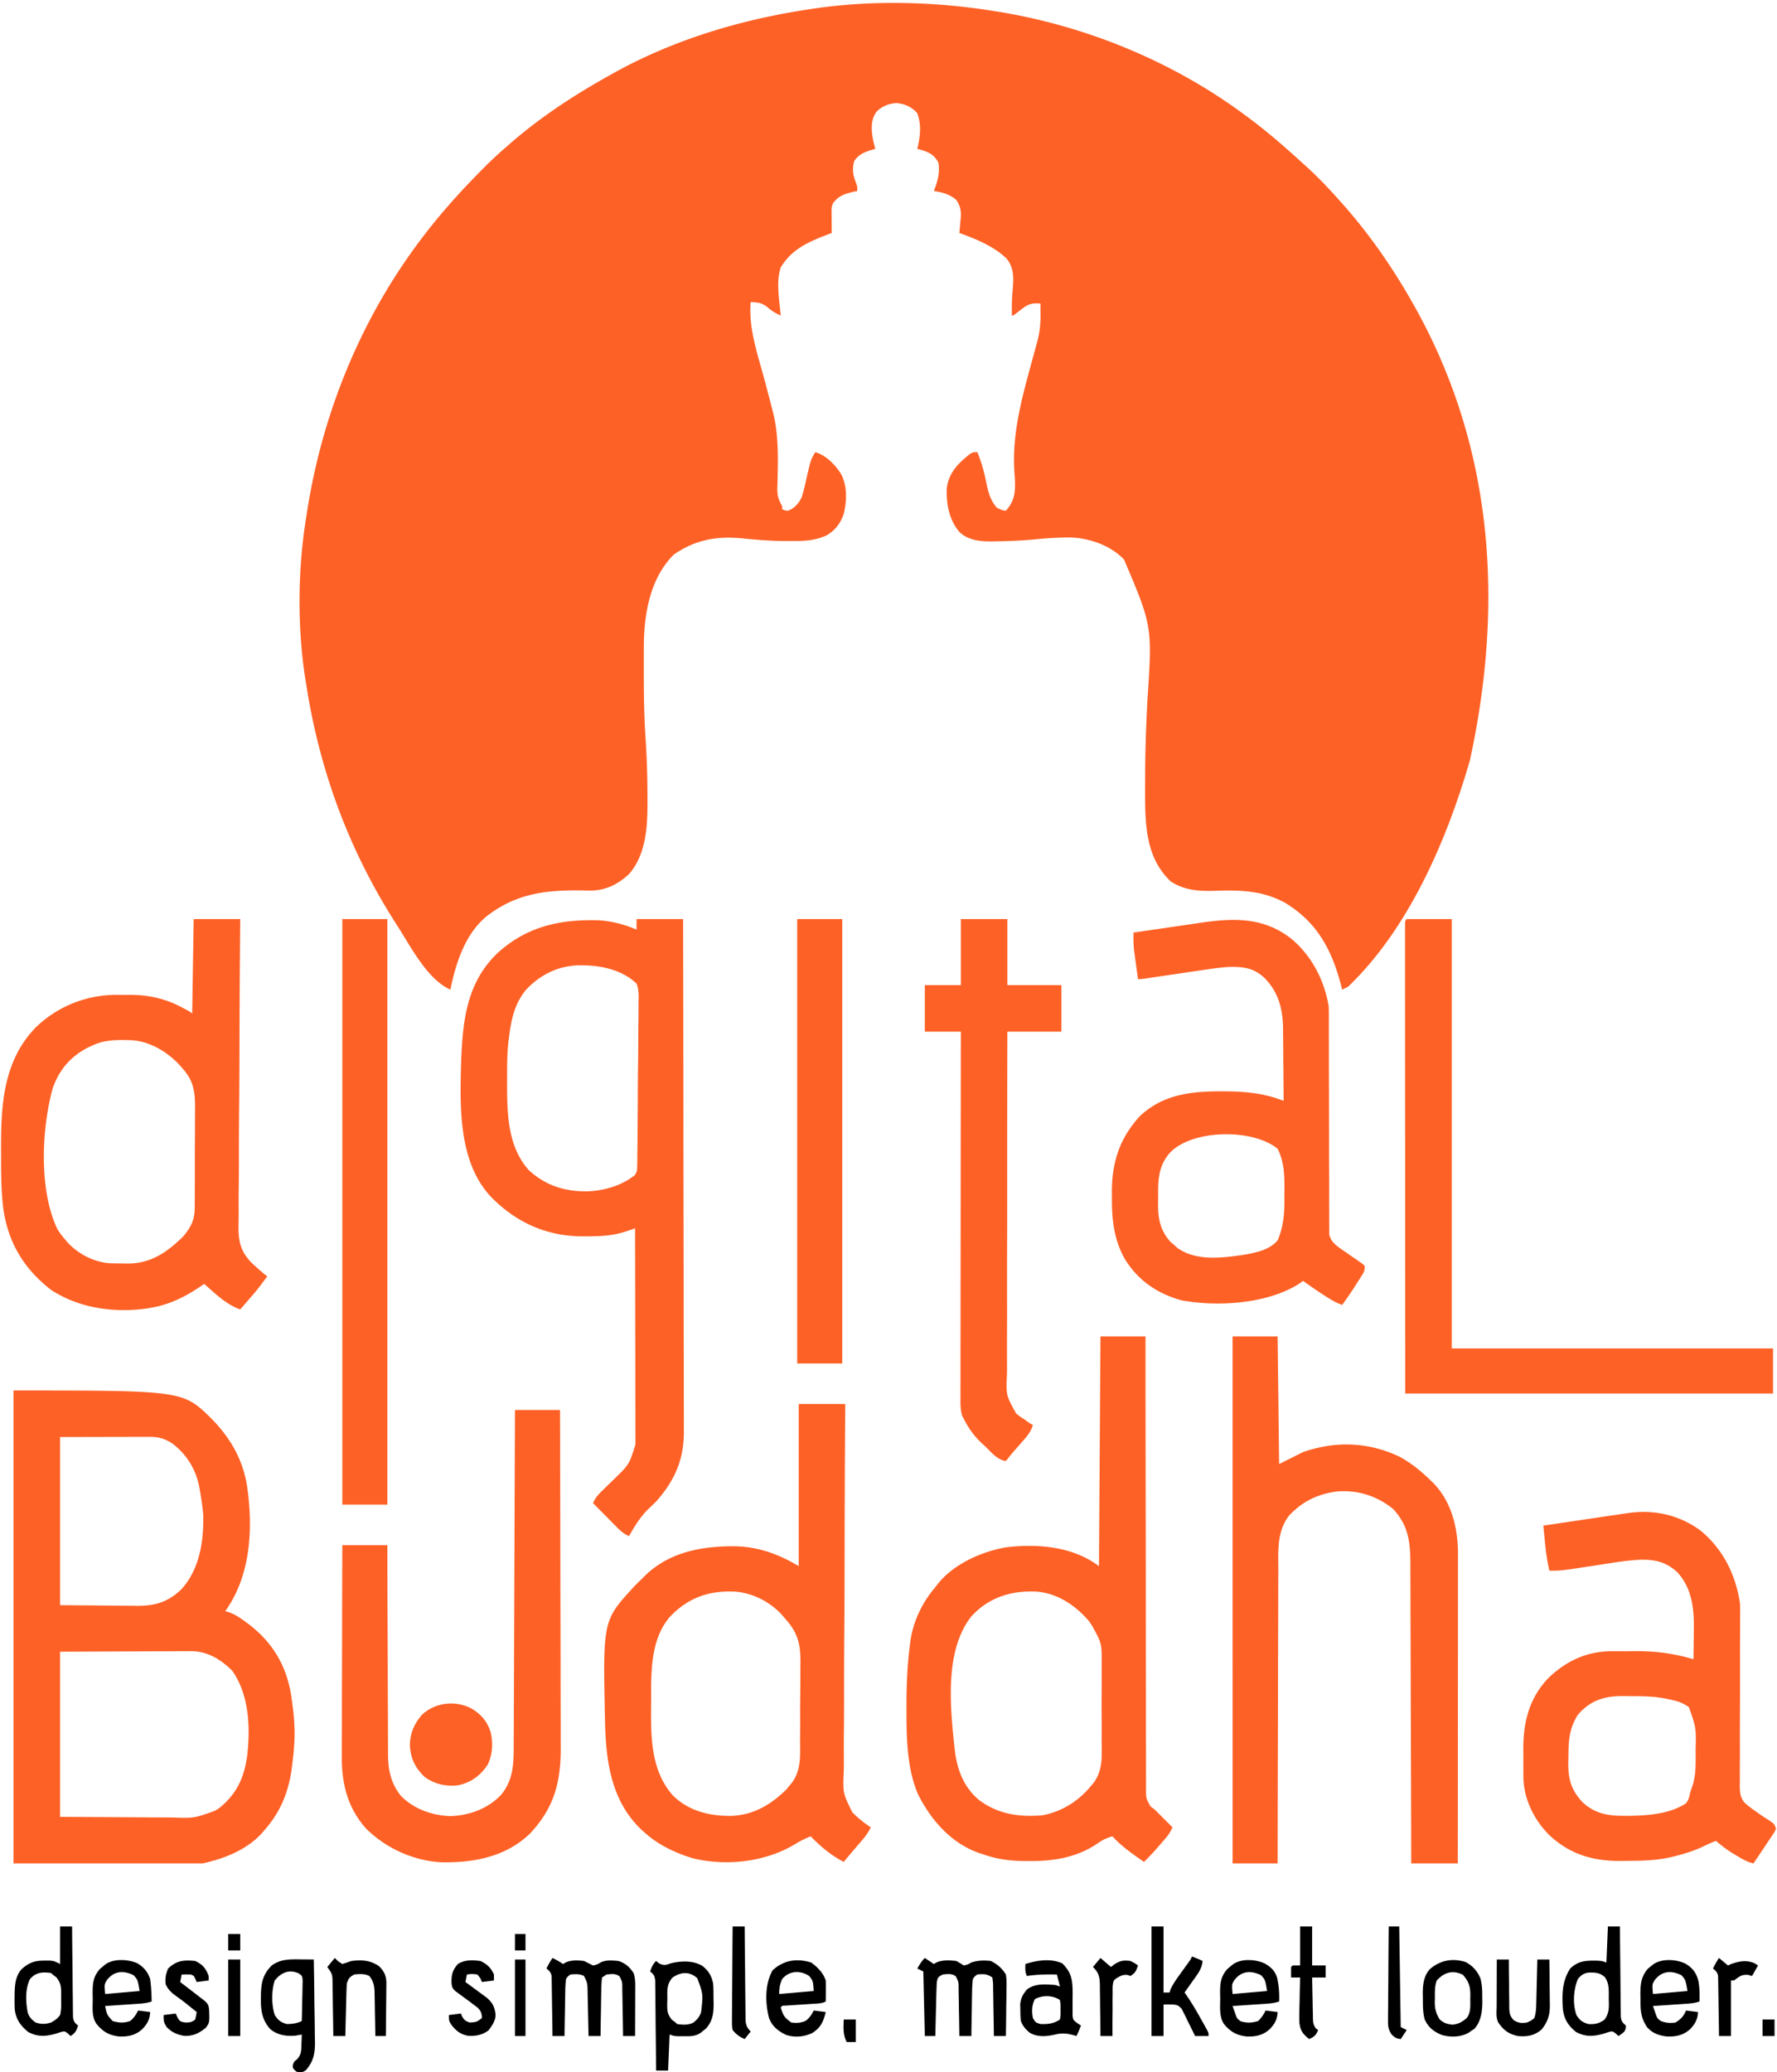
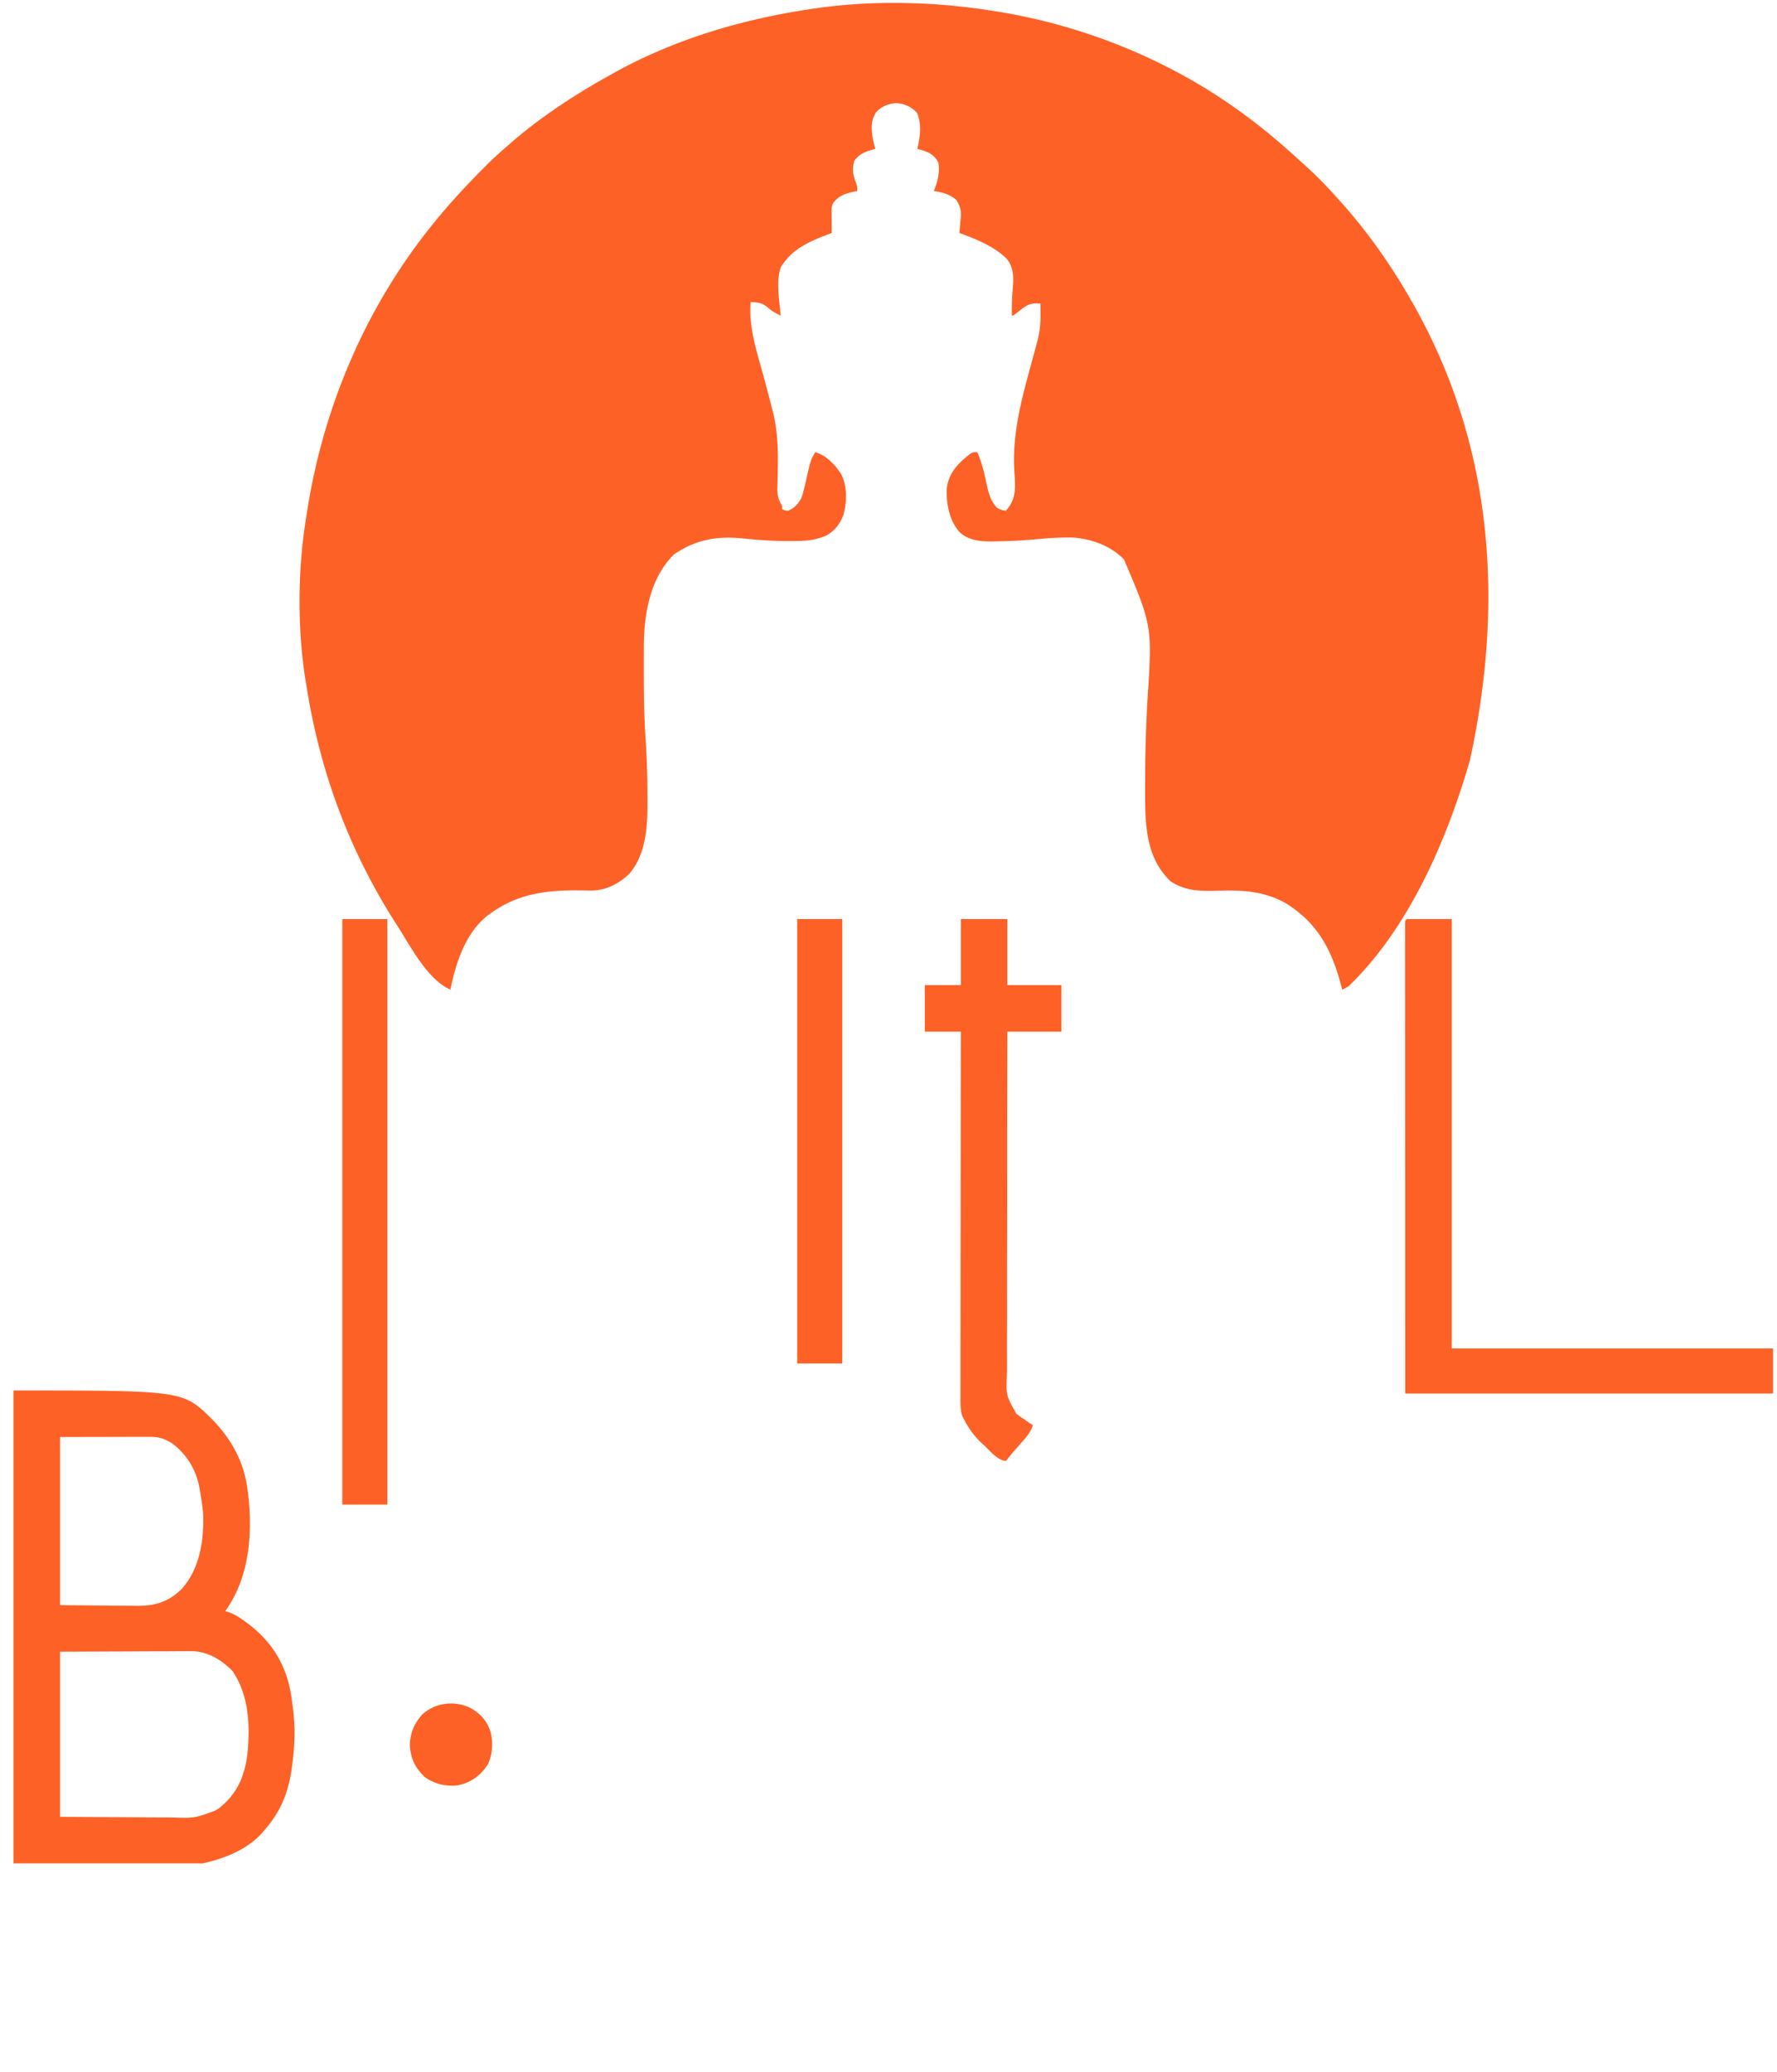
<svg xmlns="http://www.w3.org/2000/svg" height="2500" width="2144" viewBox="-0.381 -3.19 1182.381 1380.19">
  <g fill="#fe6126">
    <path d="M660 4l3.527.551C722.866 14.147 780.797 38.028 829 74l1.762 1.307C842.727 84.219 853.992 93.94 865 104l3.086 2.77c7.775 7.017 14.952 14.41 21.914 22.23l1.545 1.713C909.751 150.92 925.55 173.37 939 197l1.472 2.584c47.45 83.946 63.41 184.96 37.607 303.687C962.755 556.23 937.512 615.143 897 654a96.527 96.527 0 0 1-4 2l-.424-1.69c-6.17-24.139-15.742-42.946-37.787-56.247-14.862-8.016-29.283-8.465-45.754-7.926-11.03.33-20.593-.003-30.219-6.18-13.928-13.252-16.485-30.534-17.008-49.17-.103-5.887-.087-11.774-.058-17.662l.005-3.215c.033-16.917.624-33.765 1.524-50.656 3.25-49.38 3.25-49.38-15.591-93.754-8.942-9.3-22.26-14.017-34.965-14.668-7.919-.042-15.655.389-23.535 1.168-8.835.84-17.626 1.278-26.5 1.375l-3.377.078c-7.642.019-15.363-.763-21.189-6.208-6.935-8.083-8.833-18.62-8.513-28.972 1.243-10.41 7.356-16.659 15.27-22.918C647 298 647 298 650 298c2.743 6.625 4.524 13.184 5.938 20.187 1.357 6.494 2.588 11.7 7.062 16.813 3.132 1.577 3.132 1.577 6 2 5.897-6.683 6.384-12.46 6-21-.097-1.425-.198-2.85-.3-4.273-1.946-27.753 6.126-53.863 13.316-80.43l.576-2.14c.519-1.923 1.041-3.845 1.564-5.767 1.451-5.827 1.982-11.274 1.907-17.265l-.014-2.086c-.012-1.68-.03-3.36-.049-5.039-5.755-.46-8.383.416-12.875 4-5.097 4-5.097 4-6.125 4-.11-5.72.004-11.34.512-17.041.65-7.723 1.077-14.36-3.899-20.736-8.283-8.209-20.77-13.365-31.613-17.223l.324-3.29.364-4.335.22-2.16c.383-4.908-.161-7.945-2.908-12.215-4.582-3.927-9.202-5.02-15-6l.656-1.617c2.163-5.789 3.425-11.21 2.344-17.383-3.036-5.387-6.509-6.937-12.207-8.555L610 96l.473-2.055c1.59-7.6 2.197-14.427-.535-21.82-3.715-4.074-8.415-6.31-13.938-6.625-5.192.317-9.79 2.16-13.39 5.973-3.75 5.584-3.264 11.778-2.15 18.168.465 2.136.97 4.249 1.54 6.359l-1.793.48c-5.225 1.543-8.934 2.917-12.207 7.52-1.545 5.793-.872 9.494 1.309 15.02C570 121 570 121 570 124l-2.23.48c-6.06 1.45-9.925 2.521-13.77 7.52-1.148 2.297-1.116 3.583-1.098 6.133l.01 2.441.025 2.551.014 2.574c.012 2.1.03 4.2.049 6.301l-2.93 1.102c-12.666 4.852-23.836 9.755-31.07 21.898-3.227 9.576-.844 22.088 0 32-3.46-1.64-6.024-3.022-8.875-5.625-3.957-3.007-6.243-3.122-11.125-3.375-1.492 17.275 4.517 34.347 8.965 50.84A2035.971 2035.971 0 0 1 513 268l.797 3.056c3.667 14.598 3.52 29.072 3.145 44.025l-.047 2.446c-.03 1.52-.074 3.041-.133 4.561-.09 4.781.888 7.786 3.238 11.912v2c1.747.794 1.747.794 4 1 4.415-1.877 6.916-4.772 9-9 1.248-3.95 2.157-7.96 3.062-12 2.927-12.853 2.927-12.853 5.938-18 7.184 2.02 13.037 8.162 17.035 14.273 4.442 7.95 4.064 18.393 1.902 27.04-2.115 6.05-5.678 10.791-11.253 14.035-7.947 3.652-14.88 3.844-23.559 3.84l-3.787.001c-9.618-.053-19.056-.76-28.615-1.732-17.321-1.743-31.543.803-45.973 10.793-16.025 16.025-19.892 40.063-19.918 61.86l-.012 3.234c-.01 3.468-.01 6.937-.008 10.406l-.002 3.605c.001 14.56.222 29.053 1.19 43.583.829 12.488 1.223 24.92 1.25 37.437l.015 2.394c.09 17.248-.42 36.503-12.265 50.231-7.662 7.106-16.128 11.21-26.574 10.992l-3.938-.058-2.068-.031c-21.859-.287-41.087 1.96-59.42 15.097l-1.957 1.395C308.96 618.209 302.665 637.982 299 656c-15.288-6.757-26.265-28.356-35-42l-1.487-2.314C231.34 562.937 211.896 510.104 203 453l-.505-3.066c-5.57-35.009-5.234-73.972.505-108.934l.52-3.377C214.526 266.845 243.455 199.468 289 144l1.346-1.642c9.573-11.618 19.785-22.566 30.404-33.233l2.112-2.126c4.55-4.536 9.262-8.817 14.138-12.999l2.957-2.598C359.951 74.143 381.97 59.842 405 47l2.419-1.359C447.664 23.208 492.583 9.803 538 3l3.245-.5C579.993-3.19 621.367-2.154 660 4zM8 923c112.836 0 112.836 0 132.063 18.965 12.634 12.89 21.124 27.816 23.625 45.785l.381 2.74c3.44 26.93 1.255 56.907-15.069 79.51l2.574.715c3.848 1.443 6.949 3.442 10.238 5.848l1.86 1.356c16.771 12.468 26.352 28.467 29.39 49.051.325 2.342.637 4.685.938 7.03l.406 3.145c.283 2.62.468 5.222.594 7.855l.16 3.188c.201 7.966-.472 15.666-1.472 23.562l-.357 2.866c-2.188 16.075-7.5 29.166-18.331 41.384l-1.61 1.895c-10.187 11.17-25.007 16.909-39.39 20.105H8V923zm31 31v112l30.313.25 9.505.11c2.515.012 5.03.022 7.545.03l3.886.063c12.095.004 20.775-2.541 29.524-11.027 12.073-13.153 14.992-31.894 14.579-49.297-.362-5.192-1.17-10.314-2.04-15.442l-.449-2.749c-2.254-12.071-8.242-22.18-18.117-29.641-5.134-3.29-8.986-4.422-15.145-4.41h-1.984c-2.116 0-4.232.007-6.347.015l-3.923.003c-4.845.006-9.69.02-14.534.033L39 954zm0 143v110l45.875.25 14.437.11c4.304.014 4.304.014 8.608.022 1.904.006 3.808.02 5.712.04 14.732.477 14.732.477 28.368-4.422.89-.53 1.781-1.06 2.7-1.605 12.154-9.672 17.046-20.772 19.04-35.928 1.994-18.967 1.085-39.607-9.928-55.655-7.796-7.796-16.584-13.128-27.768-13.185l-2.581.032h-2.827c-2.993.002-5.986.024-8.98.048-1.858.004-3.717.008-5.575.01-6.86.015-13.72.057-20.581.095L39 1097z" />
-     <path d="M423 609h31a125026.44 125026.44 0 0 1 .22 150.476l.003 3.197c.017 17.069.049 34.137.086 51.206.037 17.522.06 35.044.067 52.566.006 10.807.023 21.613.056 32.42.02 7.417.027 14.833.022 22.25-.003 4.275.001 8.55.023 12.825.02 3.923.02 7.845.007 11.767-.002 1.411.003 2.822.016 4.233.16 18.998-6.061 33.011-18.5 47.06a500.297 500.297 0 0 1-5 4.813c-5.578 5.413-9.217 11.445-13 18.187-3.668-1.54-5.986-3.755-8.766-6.57l-2.695-2.715-2.789-2.84c-.945-.955-1.89-1.91-2.836-2.863A2593.13 2593.13 0 0 1 394 998c1.488-3.485 3.466-5.674 6.176-8.3l2.51-2.464 5.218-5.062c10.21-9.91 10.21-9.91 14.342-23.208l-.005-3.268.008-3.773-.022-4.1v-4.348c.002-3.923-.01-7.846-.024-11.769-.013-4.104-.014-8.208-.016-12.312-.006-7.766-.023-15.533-.043-23.3-.022-8.843-.033-17.687-.043-26.531-.021-18.189-.056-36.377-.101-54.565l-1.87.631-2.453.824-2.431.818c-8.513 2.754-17.179 3.085-26.058 3.04l-3.468-.015c-23.464-.326-43.382-9.613-59.72-26.298-21.772-23.202-20.695-60.059-19.861-89.942C307.21 677 309.636 651.827 330 632c19.64-18.042 41.688-22.924 67.762-22.197 8.743.532 17.182 2.79 25.238 6.197v-7zm-73.773 47.254C341.535 665.74 339.452 676.21 338 688l-.286 2.16c-.962 8.171-.956 16.374-.964 24.59l-.004 2.338c.008 20.507.054 42.782 14.254 58.912 11.007 10.355 24.06 14.525 39.067 14.351 11.148-.381 22.652-3.65 31.562-10.626 1.86-2.34 1.768-3.851 1.806-6.822l.06-3.195.02-3.504.055-3.691c.045-3.344.075-6.686.096-10.03.014-2.09.03-4.18.047-6.27.052-6.543.09-13.087.11-19.63.024-7.547.095-15.091.204-22.637.082-5.837.122-11.674.13-17.511.006-3.485.03-6.968.098-10.452.075-3.89.062-7.778.041-11.67l.106-3.48c-.06-3.286-.236-5.755-1.402-8.833-10.288-9.854-25.202-12.437-38.86-12.21-13.866.514-25.493 6.4-34.913 16.464zM732 887h30l.004 11.735a73080.587 73080.587 0 0 0 .149 120.437l.005 2.805c.026 14.999.035 29.998.038 44.997.003 15.385.025 30.77.065 46.155.023 9.497.032 18.994.023 28.491-.006 6.508.007 13.017.035 19.525.015 3.758.022 7.515.008 11.273-.016 4.07.007 8.14.034 12.212l-.033 3.61c.001 6.45.001 6.45 3.108 11.929L768 1202l12 12c-1.28 2.752-2.664 4.981-4.645 7.277l-1.552 1.807-1.615 1.854-1.58 1.841A162.61 162.61 0 0 1 761 1237c-7.55-5.204-14.784-10.192-21-17-3.923 1.006-6.858 2.498-10.125 4.813-13.5 9.24-29.177 11.758-45.25 11.625l-3.833-.02c-9.522-.158-17.813-1.222-26.792-4.418l-2.754-.875c-18.761-6.577-32.13-21.947-40.808-39.238-7.733-18.112-7.653-39.476-7.625-58.824v-2.165c.022-12.71.57-25.28 2.187-37.898l.26-2.159c1.756-13.662 7.81-26.376 16.74-36.841l1.316-1.746c10.628-13.594 29.167-21.869 45.805-24.805 21.226-2.458 44.275-.652 61.879 12.551zm-85.879 186.344C627.606 1096.53 632.076 1135.33 635 1163c1.668 12.954 6.008 24.359 16.219 32.844 12.595 9.406 26.443 11.346 41.781 10.156 13.147-2.314 24.662-9.619 33-20l1.496-1.76c6.232-8.548 5.377-17.781 5.3-27.896.005-1.913.01-3.825.018-5.737.01-3.995-.004-7.988-.032-11.982-.034-5.098-.014-10.194.022-15.292.021-3.944.014-7.889-.001-11.834-.004-1.878 0-3.757.015-5.635.11-14.447.11-14.447-6.818-26.864l-2.063-2.848c-8.91-10.185-20.253-17.784-33.937-19.152-16.948-.973-32.199 3.61-43.879 16.344zM820 887h30l1 85 16-8c21.584-7.45 43.153-6.798 64 3 7.934 4.271 14.585 9.707 21 16l1.934 1.86c12.158 12.672 16.247 30.233 16.186 47.264l.003 2.681c.001 2.947-.004 5.893-.01 8.84l.001 6.358c0 5.74-.006 11.482-.013 17.223-.006 6.004-.006 12.009-.008 18.013-.003 11.365-.01 22.73-.021 34.094-.011 12.941-.017 25.882-.022 38.822-.01 26.615-.028 53.23-.05 79.845h-31l-.018-8.095c-.056-25.161-.13-50.323-.218-75.484-.045-12.937-.084-25.873-.11-38.809-.023-11.276-.057-22.553-.103-33.829-.024-5.97-.042-11.939-.049-17.909-.006-5.622-.026-11.244-.056-16.867-.009-2.06-.013-4.12-.011-6.18.009-15.25-.533-27.078-11.435-38.827-10.752-8.784-23.497-12.809-37.297-11.746-13.089 1.705-22.864 6.432-32.015 15.996-8.208 10.676-7.268 23.14-7.234 35.919-.009 2.14-.02 4.279-.031 6.418-.028 5.783-.031 11.565-.03 17.347-.004 6.052-.03 12.105-.052 18.157-.041 11.45-.061 22.9-.074 34.35-.016 13.04-.055 26.08-.095 39.119-.082 26.813-.136 53.627-.172 80.44h-30V887zM531 932h31l-.07 10.035c-.203 30.414-.327 60.827-.365 91.242-.005 3.991-.01 7.982-.017 11.974l-.003 2.407a6387.165 6387.165 0 0 1-.198 38.527c-.1 13.19-.139 26.38-.121 39.572.008 8.131-.03 16.26-.13 24.39a888.738 888.738 0 0 0-.026 16.758c.022 3.218.01 6.43-.055 9.648-.6 14.68-.6 14.68 5.675 27.396 3.772 3.803 7.859 7.077 12.31 10.051-1.863 3.978-4.452 7.077-7.313 10.375l-2.863 3.336-1.412 1.64A643.299 643.299 0 0 0 561 1237c-8.314-4.25-15.514-10.317-22-17-4.164 1.513-7.84 3.61-11.625 5.875-19.491 11.349-45.261 14.11-67.188 8.625-11.06-3.372-22.521-8.727-31.187-16.5l-2.156-1.879c-19.348-17.99-23.71-42.222-24.719-67.582A831.66 831.66 0 0 1 402 1144l-.066-2.65c-1.352-65.216-1.352-65.216 19.566-87.912 1.798-1.856 3.637-3.646 5.5-5.438l1.988-2.012c16.527-15.747 38.24-19.46 60.203-19.195 15.338.404 28.74 5.366 41.809 13.207V932zm-86 142c-12.662 14.817-12.36 36.505-12.316 54.977.003 2.69-.02 5.378-.045 8.068-.073 19.889.848 40.438 14.736 55.893 10.446 10.172 23.966 13.468 38.111 13.431 15.089-.41 26.785-7.272 37.346-17.67L525 1186l1.492-1.756c6.24-8.56 5.436-17.877 5.41-28.014.012-1.927.025-3.855.04-5.782a1276 1276 0 0 0 .005-12.086c-.017-5.132.033-10.26.103-15.391.045-3.979.047-7.956.038-11.935.001-1.89.017-3.78.047-5.67.182-12.9-1.347-20.594-10.135-30.366l-1.872-2.182c-7.836-8.83-19.418-14.809-31.128-15.818-17.543-.98-31.873 4.028-44 17zM128 609h31l-.076 8.276c-.23 25.762-.365 51.524-.414 77.288a4919.01 4919.01 0 0 1-.22 39.732c-.117 11.55-.173 23.098-.159 34.648.006 6.112-.018 12.22-.114 18.33a706.402 706.402 0 0 0-.046 17.288c.005 2.104-.019 4.208-.075 6.312-.277 11.084.463 18.411 8.327 26.707A148.475 148.475 0 0 0 177 847c-.962 1.288-1.925 2.576-2.889 3.863l-1.624 2.173a113.754 113.754 0 0 1-4.698 5.808l-1.582 1.836-1.582 1.82-1.652 1.914A2445.33 2445.33 0 0 1 159 869c-9.159-3.154-16.836-10.65-24-17l-2.605 1.793C122.037 860.775 111.462 865.985 99 868l-1.953.336C74.993 871.45 51.823 868.29 33 856c-18.087-14.05-28.555-31.41-31.812-54.063-1.545-12.363-1.478-24.81-1.5-37.25l-.012-2.963c-.057-29.05 1.59-58.222 22.85-80.278 14.64-14.364 34.075-22.038 54.435-21.993l2.018.026c2.022.021 4.04 0 6.06-.026 12.367-.028 23.86 2.392 34.836 8.234l3.492 1.825C126 671 126 671 127 672zm-67 84l-2.719 1.219C46.255 700.166 38.371 709.255 34 722c-7.333 26.985-9.213 67.84 3.313 93.71 1.424 2.27 2.939 4.261 4.687 6.29l1.742 2.105c7 7.741 17.406 13.24 27.885 14.114 3.044.122 6.077.152 9.123.156l3.094.074c15.6.06 26.51-7.548 37.304-18.199 5.165-6.276 7.603-11.054 7.53-19.245l.037-2.61c.032-2.826.027-5.65.02-8.477.008-1.98.017-3.96.028-5.94.017-4.143.014-8.286-.001-12.43-.018-5.286.02-10.57.072-15.855.033-4.089.034-8.176.025-12.264 0-1.948.011-3.895.034-5.843.113-11.276-.02-19.726-7.893-28.586l-1.978-2.286c-8.364-9.271-20.236-16.374-32.811-17.058-8.655-.252-17.223-.369-25.211 3.344zM859 622c13.664 11.349 22.073 27.556 25 45 .089 2.15.125 4.301.125 6.452l.007 3.951-.006 4.314a7315.601 7315.601 0 0 1 .012 14.364c.001 5.169.014 10.337.03 15.506l.007 2.645.016 5.353c.035 12.03.062 24.06.06 36.09-.002 8.119.014 16.238.05 24.358.019 4.295.028 8.59.016 12.886-.012 4.038 0 8.076.03 12.115.006 1.481.004 2.963-.007 4.444-.014 2.023.006 4.047.027 6.07l.005 3.43c1.133 5.45 5.661 8.235 10.054 11.249l2.412 1.687c1.667 1.152 3.336 2.3 5.008 3.445l2.392 1.68 2.189 1.506L908 840c0 3.208-.358 3.941-2.012 6.547l-1.299 2.062-1.376 2.141c-.436.69-.87 1.382-1.319 2.094-2.853 4.497-5.864 8.847-8.994 13.156-4.342-1.532-8.048-3.8-11.875-6.312l-1.87-1.215c-4.164-2.72-8.253-5.519-12.255-8.473l-3.125 2.188c-21.15 13.143-53.588 15.157-77.625 10.812-16.293-4.387-29.566-13.433-38.25-28-7.069-12.735-8.503-26.138-8.375-40.5l-.035-3.934c.059-19.749 5.234-35.627 18.598-50.253 17.833-16.823 40.101-16.905 63.073-16.458 9.668.375 19.319 1.582 28.501 4.704l2.417.818L854 730c-.038-7.468-.098-14.936-.184-22.404-.04-3.47-.071-6.938-.087-10.408-.018-4.004-.068-8.008-.12-12.012l-.003-3.708c-.218-13.017-3.126-23.76-12.266-33.179-7.005-6.542-13.376-7.524-22.766-7.436-5.738.236-11.35 1.035-17.023 1.897l-3.697.538c-3.848.562-7.695 1.137-11.541 1.712-3.887.573-7.773 1.143-11.66 1.712-2.408.353-4.815.71-7.222 1.068l-3.27.486-2.882.43C759 649 759 649 757 649c-.509-3.666-1.005-7.333-1.5-11l-.434-3.121-.41-3.066-.38-2.793c-.338-3.695-.318-7.31-.276-11.02 7.668-1.123 15.336-2.244 23.004-3.363 2.606-.38 5.212-.762 7.819-1.144 3.755-.55 7.51-1.098 11.267-1.645l3.505-.515c21.709-3.158 41.261-3.476 59.405 10.667zm-80.813 142.75c-7.18 8.155-7.855 17.076-7.763 27.479.013 2.202-.02 4.4-.059 6.601-.053 9.921 1.468 17.378 8.135 25.045L781 826l2.375 2.125c12.683 9.059 30.733 6.513 45.375 4.29C836.418 831 844.812 829.119 850 823c4.084-9.336 4.638-18.847 4.521-28.868-.021-2.197 0-4.39.026-6.587.02-8.787-.462-17.558-4.547-25.545-16.536-13.613-57.051-13.016-71.813 2.75zM1131.625 1016.25c15.065 12.364 23.624 29.609 26.375 48.75.077 1.866.108 3.735.098 5.603l-.01 3.305-.025 3.58-.02 5.784-.027 6.193a2737.042 2737.042 0 0 0-.017 15.148l.007 9.017c.005 8.518-.005 17.036-.057 25.554a2002.31 2002.31 0 0 0-.024 20.333c.013 3.582.01 7.163-.031 10.745-.046 3.998-.022 7.993.008 11.991l-.074 3.568c.083 4.685.157 7.891 3.12 11.65A64.364 64.364 0 0 0 1168 1203l1.928 1.397c2.225 1.577 4.51 3.054 6.802 4.53 4.168 2.768 4.168 2.768 5.27 6.073-.833 1.806-.833 1.806-2.168 3.8l-1.459 2.214-1.56 2.298-1.502 2.264A1075.074 1075.074 0 0 1 1171 1232c-.789 1.18-1.577 2.361-2.363 3.543L1167 1238c-4.28-.916-7.672-2.997-11.375-5.25l-1.96-1.16c-4.225-2.547-7.95-5.346-11.665-8.59-2.463.953-4.864 1.932-7.227 3.113-5.98 2.99-12.019 4.941-18.46 6.637l-2.411.638c-9.713 2.464-19.225 2.854-29.208 2.907-1.492.012-2.984.032-4.475.062-18.86.373-34.845-3.797-49.003-16.972-10.374-10.162-17.332-24.316-17.52-38.93l.003-2.346-.013-2.502a899.723 899.723 0 0 1-.002-5.214c.003-2.622-.02-5.243-.045-7.866-.072-18.48 3.797-34.713 17.056-48.351 11.806-11.145 25.43-17.495 41.746-17.477l2.683-.013c1.867-.005 3.733-.006 5.6-.002 2.807.003 5.612-.02 8.419-.045 13.32-.047 25.06 1.632 37.857 5.361.075-4.462.13-8.923.165-13.385.015-1.512.035-3.024.061-4.535.246-14.535-.637-28.544-10.855-39.889-7.385-6.87-14.726-8.665-24.64-8.467-9.974.438-19.878 2.264-29.731 3.776-3.322.503-6.644 1.003-9.967 1.498-2.052.306-4.103.617-6.154.935-5.024.755-9.798 1.24-14.879 1.067-1.58-6.77-2.411-13.481-3.07-20.39l-.274-2.806c-.22-2.268-.44-4.536-.656-6.804a358075.411 358075.411 0 0 1 41.504-6.152l3.47-.515c3.008-.446 6.017-.89 9.026-1.333l2.226-.328c17.378-2.53 34.166 1.115 48.399 11.578zM1050 1139c-5.9 9.378-6.232 17.298-6.313 28.188l-.087 3.908c-.073 10.911 2.01 18.105 9.478 26.115 8.45 7.865 17.19 9.162 28.36 9.101l3.221-.014c12.479-.184 26.619-1.296 37.341-8.298 1.427-1.926 1.993-3.357 2.483-5.695.516-2.3 1.259-4.405 2.048-6.625 2.074-6.866 1.979-13.753 1.907-20.868l-.016-2.08c.373-14.955.373-14.955-4.422-28.732-3.788-2.849-7.4-4.015-12-5l-2.29-.531c-7.538-1.592-14.992-1.841-22.662-1.84-2.111-.004-4.22-.04-6.331-.078-12.745-.108-22.194 2.598-30.717 12.449z" />
-     <path d="M342 936h30a59470.104 59470.104 0 0 1 .22 103.906l.003 2.21c.017 11.782.049 23.564.086 35.346.037 12.103.06 24.205.067 36.308.005 6.792.017 13.584.047 20.377.027 6.4.035 12.8.03 19.201 0 2.342.008 4.684.024 7.026.145 23.236-4.165 40.327-20.461 57.747-15.827 15.262-36.862 19.442-58.106 19.149-18.793-.609-38.15-9.373-51.37-22.762-12.264-14.056-16.022-29.905-15.88-48.077 0-1.539 0-3.077-.002-4.616 0-4.144.017-8.287.038-12.431.019-4.343.02-8.686.024-13.029.01-8.209.034-16.418.064-24.627.034-9.352.05-18.704.065-28.056.031-19.224.086-38.448.151-57.672h30l.028 13.703c.034 14.947.09 29.895.156 44.843.04 9.062.072 18.123.087 27.185.013 7.902.04 15.803.084 23.704.022 4.181.038 8.362.037 12.543 0 3.942.017 7.883.05 11.824.008 1.44.01 2.882.004 4.322-.038 11.078 1.579 20.21 8.679 28.997 8.755 8.773 20.66 12.959 32.875 13.379 12.68-.423 25.089-4.949 33.875-14.313 7.604-9.415 8.27-19.406 8.283-31.07l.015-2.93c.015-3.222.024-6.445.032-9.667l.03-6.95c.027-6.278.048-12.556.068-18.834.022-6.565.05-13.13.076-19.695.045-11.016.085-22.032.124-33.047a80895.592 80895.592 0 0 1 .174-46.685c.114-29.103.22-58.206.323-87.309z" />
  </g>
  <path d="M936 609h30v286h214v30H935c-.04-79.01-.04-79.01-.049-111.924a1020064.61 1020064.61 0 0 0-.007-25.465c-.004-15.268-.012-30.535-.021-45.803-.01-15.656-.015-31.312-.017-46.969-.001-9.668-.006-19.337-.014-29.006-.005-6.621-.007-13.242-.006-19.863.001-3.826 0-7.652-.005-11.478-.006-4.137-.004-8.275-.001-12.413l-.01-3.705.007-3.331-.001-2.899C935 610 935 610 936 609z" fill="#fd6126" />
  <path d="M639 609h31v44h36v31h-36a24636.44 24636.44 0 0 0-.122 105.408l.001 2.24c.005 11.956-.025 23.912-.069 35.868a6187.62 6187.62 0 0 0-.02 36.823c.017 7.57.004 15.14-.046 22.71a1398.83 1398.83 0 0 0 .019 17.432c.006 2.38-.004 4.759-.032 7.138-.659 14.575-.659 14.575 6.12 26.71 2.57 2.069 2.57 2.069 5.149 3.671l1.986 1.456c1.721 1.266 1.721 1.266 4.014 2.544-1.525 4.97-4.487 8.198-7.875 12l-3.18 3.625-1.522 1.73c-1.873 2.165-3.657 4.393-5.423 6.645-5.95-.86-9.829-6.042-14-10l-2.219-2.023c-5.023-4.734-8.635-9.835-11.781-15.977l-1.062-2.012c-1.38-4.396-1.206-8.613-1.179-13.194l-.005-3.144c-.003-3.48.008-6.961.019-10.442v-7.48c-.001-5.37.004-10.74.016-16.111.016-7.765.021-15.53.024-23.294.004-12.598.017-25.196.036-37.793.018-12.237.033-24.474.041-36.711l.002-2.286.007-11.354c.021-31.393.057-62.786.101-94.179h-24v-31h24v-44zM227 609h30v390h-30V609zM530 609h30v296h-30V609z" fill="#fe6126" />
  <path d="M313.14 1134.875c6.499 3.932 10.45 8.606 12.723 15.89 1.61 7.543 1.244 14.129-1.863 21.235-4.895 7.494-11.248 12.155-20 14-7.894.954-15.646-.821-22.113-5.543-6.257-5.855-9.405-12.404-9.914-20.95.088-8.144 2.761-14.302 8.027-20.507 9-8.313 22.306-9.819 33.14-4.125z" fill="#fd6126" />
-   <path d="M367 1301a56.54 56.54 0 0 1 7 4l1.695-.98c3.968-1.756 8.047-1.5 12.305-1.02 2.008.985 4.01 1.982 6 3 2.749-.632 2.749-.632 5-2 3.695-1.847 7.959-1.342 12-1 4.738 1.667 7.201 3.854 10 8 1.316 3.948 1.123 7.71 1.098 11.824l-.005 2.61a3187.73 3187.73 0 0 1-.03 8.254c-.006 1.865-.01 3.73-.014 5.595-.011 4.573-.028 9.145-.049 13.717h-8l-.044-3.44c-.058-4.211-.135-8.42-.218-12.63a942.502 942.502 0 0 1-.084-5.468c-.034-2.62-.086-5.238-.142-7.857l-.02-2.471c-.005-4.2-.005-4.2-1.8-7.854-2.776-2.1-5.34-1.58-8.692-1.28l-3 2a80.955 80.955 0 0 0-.512 8.727l-.054 2.614c-.054 2.761-.088 5.522-.121 8.284-.034 1.87-.068 3.74-.104 5.61A2259.52 2259.52 0 0 0 399 1353h-8l-.06-3.241c-.076-3.974-.165-7.947-.257-11.92a1290.55 1290.55 0 0 1-.105-5.156c-.046-2.473-.104-4.945-.164-7.417l-.035-2.324c-.134-5.284-.134-5.284-2.379-9.942-3.05-1.525-5.642-1.236-9-1-1.77 1.21-1.77 1.21-3 3a80.481 80.481 0 0 0-.512 8.605l-.054 2.544c-.054 2.68-.088 5.359-.121 8.039-.034 1.817-.068 3.634-.104 5.45-.085 4.454-.152 8.908-.209 13.362h-8l-.044-3.808a2584.96 2584.96 0 0 0-.218-13.972c-.034-2.016-.062-4.033-.084-6.05-.034-2.896-.086-5.793-.142-8.69l-.02-2.737-.06-2.547-.033-2.24c-.5-2.455-1.512-3.37-3.399-4.956a56.54 56.54 0 0 1 4-7zM615 1301l6 4 1.66-.98c4.24-1.848 8.803-1.5 13.34-1.02a97.457 97.457 0 0 1 5 3c2.652-.661 2.652-.661 5-2 4.35-1.45 8.453-1.51 13-1 4.421 2.21 7.367 4.83 10 9 .54 3.16.466 6.26.39 9.457-.005.903-.01 1.806-.017 2.736a864.91 864.91 0 0 1-.123 8.62c-.02 1.952-.038 3.904-.055 5.857-.044 4.777-.113 9.553-.195 14.33h-8l-.044-3.548c-.058-4.335-.135-8.67-.218-13.005a995.11 995.11 0 0 1-.084-5.634 963.329 963.329 0 0 0-.142-8.086l-.02-2.554c-.031-2.612-.031-2.612-.492-6.173-3.695-2.463-5.633-2.39-10-2-1.765 1.216-1.765 1.216-3 3a80.481 80.481 0 0 0-.512 8.605l-.054 2.544c-.054 2.68-.088 5.359-.121 8.039-.034 1.817-.068 3.634-.104 5.45-.085 4.454-.152 8.908-.209 13.362h-8l-.044-3.44c-.058-4.211-.135-8.42-.218-12.63a942.502 942.502 0 0 1-.084-5.468c-.034-2.62-.086-5.238-.142-7.857l-.02-2.471c-.005-4.2-.005-4.2-1.8-7.854-2.776-2.1-5.34-1.58-8.692-1.28-3.248 1.722-3.248 1.722-4 5a235.468 235.468 0 0 0-.316 8.168l-.063 2.408c-.066 2.537-.125 5.074-.183 7.612l-.131 5.162A6116.19 6116.19 0 0 0 622 1353h-7l-1-43-4-2c1.522-2.629 2.844-4.844 5-7zM436 1303l2.063 1.625c3.4 1.592 4.263 1.121 7.656-.055 6.77-1.692 14.832-1.996 20.969 1.618 4.205 3.18 6.246 6.69 7.312 11.812.244 3.434.231 6.87.25 10.313l.063 2.802c.037 6.606-.514 11.691-5.032 16.846l-1.781 1.414-1.781 1.46c-3.624 2.455-6.978 2.3-11.219 2.29l-3.469.008C448 1353 448 1353 445 1352l-1 24h-8l-.018-2.372c-.058-7.372-.13-14.743-.218-22.115-.044-3.79-.084-7.58-.11-11.37-.026-3.657-.067-7.314-.117-10.97a558.701 558.701 0 0 1-.035-4.188c-.01-1.954-.039-3.908-.07-5.861l-.033-3.372c-.439-3.025-1.004-3.935-3.399-5.752 1.074-2.915 1.778-4.778 4-7zm11 11c-4.032 4.45-3.516 8.7-3.5 14.438l-.086 2.853c-.013 4.781-.007 6.965 3.055 10.807L449 1344l1 1c3.773.556 7.465.82 10.895-1.012 2.652-2.149 4.02-3.73 5.105-6.988 1.364-11.867 1.364-11.867-2.563-22.563-5.356-4.625-10.707-4.214-16.437-.437zM39 1280h8l.018 2.372c.058 7.372.13 14.743.218 22.115.044 3.79.084 7.58.11 11.37.026 3.657.067 7.314.117 10.97.017 1.397.028 2.793.035 4.188.01 1.954.039 3.908.07 5.861l.033 3.372c.439 3.025 1.004 3.935 3.399 5.752-1.25 3.653-1.671 4.78-5 7l-1.645-1.586c-2.292-1.715-2.292-1.715-5.054-1.016l-2.989.977c-7.014 1.974-12.098 2.323-18.624-1.125-5.1-4.269-8.204-8.503-8.895-15.277a134.03 134.03 0 0 1-.105-6.786c.005-.798.01-1.597.017-2.42.13-6.31.31-12.407 4.69-17.337 4.88-4.325 8.655-5.71 15.105-5.68l3.406-.016C35 1303 35 1303 39 1305v-25zm-20 35c-3.345 6.585-2.903 15.279-1.535 22.43 1.142 3.148 2.59 4.61 5.285 6.57 4.009 1.233 6.216 1.153 10.25 0 2.749-1.623 4.201-2.482 6-5 .866-3.685.794-7.23.688-11l.044-2.984c-.055-4.865-.115-7.24-3.212-11.141L34 1312l-1-1c-5.8-.731-9.914-.58-14 4zM1070 1280h8l.018 2.372c.058 7.372.13 14.743.218 22.115.044 3.79.084 7.58.11 11.37.026 3.657.067 7.314.117 10.97.017 1.397.028 2.793.035 4.188.01 1.954.039 3.908.07 5.861l.033 3.372c.447 3.087 1.087 3.797 3.399 5.752-.063 2-.063 2-1 4-2.063 1.75-2.063 1.75-4 3l-1.645-1.586c-2.292-1.715-2.292-1.715-5.054-1.016l-2.988.977c-7.015 1.974-12.1 2.323-18.626-1.125-5.25-4.396-7.844-8.409-8.687-15.25-.622-9.877-.548-18.372 4.813-26.875 5.614-5.454 10.748-5.432 18.261-5.328C1066 1303 1066 1303 1069 1304l1-24zm-20 35c-2.97 7.269-3.579 16.7-.875 24.188 2.338 3.507 3.837 4.593 7.875 5.812 4.424.278 7.031-.33 10.71-2.875 3.364-4.591 2.987-8.578 2.852-14.125l.034-2.984c-.046-4.494-.127-7.25-2.506-11.141-3.546-3.181-6.21-3.22-10.832-3.152-3.448.423-5.008 1.686-7.258 4.277zM199.875 1301.938l2.375.013c1.917.012 3.833.03 5.75.049.163 8.45.287 16.899.363 25.35.036 3.925.085 7.848.165 11.773.077 3.793.118 7.585.136 11.38.013 1.44.038 2.882.076 4.322.21 8.272-.264 14.233-5.842 20.745C201 1377 201 1377 197 1377c-1.813-1.25-1.813-1.25-3-3 .062-1.938.062-1.938 1-4l2.012-1.676c2.711-3.17 2.585-5.455 2.738-9.574l.172-3.828L200 1352l-3.875.687c-6.18.653-12.06-.235-17.02-4.203-5.443-5.88-6.465-12.573-6.355-20.422l.023-2.132c.173-8.356 1.215-13.918 7.227-19.93 6.01-4.47 12.7-4.142 19.875-4.063zM182 1316c-2.236 6.52-2.259 16.73.125 23.25 2.35 3.448 3.876 4.543 7.875 5.75 3.518-.026 6.815-.408 10-2 .124-4.217.214-8.434.275-12.653.025-1.434.059-2.869.102-4.303.06-2.063.09-4.125.111-6.189l.08-3.76c-.25-3.266-.25-3.266-2.942-5-6.3-2.627-11.442-.325-15.626 4.905zM766 1280h8v44h4l.621-1.957c1.949-4.3 4.677-7.918 7.442-11.73a3764.32 3764.32 0 0 0 3.285-4.575l1.469-2.03c1.24-1.705 1.24-1.705 2.183-3.708 4.75 1.875 4.75 1.875 7 3-.415 5.39-3.52 9.061-6.563 13.313l-1.576 2.244A828.008 828.008 0 0 1 788 1324l1.086 1.535c3.8 5.424 7.063 11.126 10.289 16.902l1.373 2.441 1.275 2.306 1.154 2.08C804 1351 804 1351 804 1353h-9l-.851-1.82c-1.302-2.727-2.662-5.42-4.024-8.118l-1.336-2.865-1.406-2.724-1.238-2.524c-2.904-3.027-2.904-3.027-12.145-2.949v21h-8v-73zM841.5 1304.688c4.083 2.447 6.77 4.88 8.18 9.574 1.186 5.306 1.52 10.316 1.32 15.738-3.252 1.084-6 1.303-9.418 1.535l-3.799.264-3.97.264c-1.336.09-2.671.183-4.006.275-3.269.224-6.538.445-9.807.662.448 1.293.906 2.583 1.367 3.871l.77 2.178c.808 2.155.808 2.155 2.988 4.014 4.141 1.35 7.713 1.236 11.875-.063 2.321-2.263 3.568-4.136 5-7l8 1c-.248 5.08-1.906 7.842-5.27 11.453-4.561 4.078-9.544 5.076-15.464 4.824-6.783-.83-10.814-3.195-15.137-8.46-3.16-5.085-2.35-11.43-2.379-17.192l-.063-3.117c-.034-6.605.368-11.315 5.032-16.371l1.781-1.45 1.781-1.488c5.713-3.986 15.123-3.358 21.219-.512zM821 1316c-1.522 2.67-1.522 2.67-1 9l23-2c-1.27-7.444-1.27-7.444-4-10.5-6.9-3.45-13.281-2.893-18 3.5zM539.375 1304.063c4.316 3.185 7.911 6.796 9.625 11.937.07 2.395.084 4.792.063 7.188l-.028 3.855L549 1330c-2.704 1.352-5.047 1.304-8.066 1.5l-3.659.25-7.687.5-3.654.25-3.374.219c-2.49.003-2.49.003-3.56 1.281 2.122 6.122 2.122 6.122 7 10 3.782.413 6.247.325 9.75-1.188 2.507-2.02 3.787-3.964 5.25-6.812l8 1c-1.635 6.585-3.228 10.265-9 14-5.435 2.537-11.425 3.128-17.18 1.313-5.296-2.399-9.4-5.642-11.566-11.243-2.64-9.943-2.887-22.783 2.371-31.882 7.372-6.79 16.178-8.139 25.75-5.126zM520 1315c-1.601 3.66-2 5.97-2 10l23-2c-.434-6.597-.434-6.597-2.938-9.938-5.917-3.985-13.308-3.708-18.062 1.938zM1121.5 1304.688c4.853 2.9 7.356 6.074 8.75 11.562.887 4.627.9 9.05.75 13.75-3.252 1.084-6 1.303-9.418 1.535l-3.799.264-3.97.264c-1.336.09-2.671.183-4.006.275-3.269.224-6.538.445-9.807.662.445 1.295.9 2.586 1.36 3.875l.764 2.18c.816 2.166.816 2.166 3.126 3.945 3.532 1.284 6.015 1.467 9.75 1 3.48-2.165 5.498-4.176 7-8l8 1c-.248 5.08-1.906 7.842-5.27 11.453-4.562 4.078-9.541 5.07-15.46 4.828-5.294-.656-9.559-2.087-13.145-6.156-4.318-6.35-4.462-11.528-4.438-19l-.048-2.934c-.005-6.708.493-11.918 5.08-17.152l1.781-1.414 1.781-1.46c5.774-3.911 15.098-3.336 21.219-.477zM1101 1316c-1.522 2.67-1.522 2.67-1 9l23-2c-1.27-7.444-1.27-7.444-4-10.5-6.9-3.45-13.281-2.893-18 3.5zM90.438 1304.5c4.315 2.616 6.93 5.71 8.562 10.5.68 5.011.928 9.947 1 15-3.252 1.084-6 1.303-9.418 1.535l-3.799.264-3.97.264c-1.336.09-2.671.183-4.006.275-3.269.224-6.538.445-9.807.662 1.21 5.797 1.21 5.797 5 10 4.146 1.227 7.84 1.454 11.875-.125 2.352-2.075 3.698-4.095 5.125-6.875l8 1c-.248 5.08-1.906 7.842-5.27 11.453-4.561 4.078-9.544 5.076-15.464 4.824-6.831-.836-10.834-3.211-15.137-8.558-3.22-4.903-2.352-10.902-2.379-16.532l-.063-3.275c-.033-6.756.258-11.6 5.032-16.775l1.781-1.45 1.781-1.488c5.647-3.94 15.046-3.346 21.156-.699zM70 1316c-1.522 2.67-1.522 2.67-1 9l23-2c-1.27-7.444-1.27-7.444-4-10.5-6.9-3.45-13.281-2.893-18 3.5zM706.563 1304.563c6.28 6.28 6.831 11.14 6.9 19.81a2569.2 2569.2 0 0 1-.063 7.664l.034 3.693-.03 3.357c.352 3.142.352 3.142 3.131 5.305L719 1346c-1.875 4.75-1.875 4.75-3 7l-1.617-.508c-4.465-1.22-7.786-1.64-12.32-.554-5.692 1.345-11.652 1.95-16.954-.985-2.893-2.275-4.818-4.54-6.109-7.953-.336-3.46-.336-3.46-.375-7.375l-.086-3.898c.531-4.296 1.767-6.386 4.461-9.727 5.502-4.232 12.379-3.46 19-3l3 1-2-8c-6.769-.102-13.303-.03-20 1-1.354-2.709-1.065-5.01-1-8 7.911-2.482 16.79-3.846 24.563-.438zm-18.25 23.812c-2.082 4.162-2.15 8.08-1.313 12.625 1.695 2.94 1.695 2.94 5 4 4.97.15 8.826-.217 13-3 .48-3.053.48-3.053.375-6.5l.023-3.531L705 1329c-4.904-3.27-11.421-3.32-16.688-.625zM975.266 1303.723c4.71 2.53 7.766 5.976 9.82 10.859 1.155 4.318 1.244 8.282 1.226 12.73l.05 2.436c.005 6.607-.753 13.295-5.264 18.408l-2.035 1.344-2.028 1.406c-5.35 2.876-11.65 3.005-17.445 1.446-5.466-2.136-9.083-4.968-11.59-10.352-1.333-4.684-1.22-9.48-1.25-14.313-.03-1.224-.03-1.224-.063-2.474-.038-5.973.49-12.09 4.695-16.741 6.873-5.95 15.071-7.56 23.884-4.75zM956 1316c-1.444 3.785-1.22 7.875-1.25 11.875l-.063 2.105c-.035 4.776.792 7.972 3.313 12.02 2.89 2.408 4.695 2.961 8.438 3.437 4.245-.52 6.3-1.706 9.562-4.437 2.805-3.864 2.33-8.365 2.313-12.938l.048-2.42c.005-5.77-1.064-9.08-4.986-13.455-6.816-3.408-12.486-1.564-17.375 3.813zM222 1301l2.125 2.125L227 1305c2.023-.592 4.019-1.28 6-2 7.002-.82 12.465-.588 18.379 3.418 3.342 3.261 4.798 6.17 4.962 10.822 0 1.666-.018 3.332-.048 4.998l-.013 2.67c-.017 2.801-.054 5.603-.092 8.405-.016 1.904-.03 3.808-.042 5.712-.033 4.659-.084 9.317-.146 13.975h-7l-.044-3.134c-.058-3.848-.136-7.697-.218-11.545a795.351 795.351 0 0 1-.084-4.99c-.034-2.396-.086-4.791-.142-7.186l-.02-2.242c-.125-4.446-.747-7.364-3.492-10.903-3.185-1.593-6.533-1.391-10-1-3.236 1.743-3.824 2.472-5 6a223.843 223.843 0 0 0-.316 7.95l-.063 2.34a2800.64 2800.64 0 0 0-.183 7.397l-.131 5.018c-.107 4.098-.209 8.197-.307 12.295h-8l-.044-3.792c-.058-4.644-.135-9.288-.218-13.933a1149.7 1149.7 0 0 1-.084-6.029c-.034-2.89-.086-5.779-.142-8.668l-.02-2.721c-.083-6.027-.083-6.027-3.492-10.857zM996 1302h8l.012 3.425c.022 4.197.077 8.394.14 12.59.024 1.816.038 3.632.044 5.448.009 2.612.05 5.222.097 7.834l-.012 2.456c.102 3.951.33 5.83 3.076 8.764 3.239 1.817 4.978 2.017 8.643 1.483 2.82-1.191 2.82-1.191 5-3 1.245-3.734 1.232-7.274 1.316-11.168l.063-2.408c.066-2.537.125-5.074.183-7.612l.131-5.162c.107-4.216.209-8.433.307-12.65h8c.074 5.141.129 10.282.165 15.424.015 1.746.035 3.493.061 5.24.037 2.52.054 5.039.067 7.559.015.773.03 1.546.047 2.343.002 6.525-1.422 11.102-5.652 16.246-4.88 3.971-9.494 4.722-15.688 4.188-6.213-1.411-9.363-3.82-13-9-1.692-3.384-1.12-7.225-1.098-10.945l.005-2.682c.005-2.833.018-5.665.03-8.498.006-1.918.01-3.836.014-5.754.011-4.707.028-9.414.049-14.121zM319 1303c4.465 2.153 6.96 4.468 9 9v4l-8 1-1.063-2.5L317 1312c-3.626-.417-3.626-.417-7 0l-1 5 1.421 1.038c2.135 1.565 4.263 3.138 6.391 4.712l2.237 1.633 2.158 1.601 1.984 1.46c3.918 3.369 5.4 6.308 5.875 11.533-.137 4.187-2.322 6.993-4.691 10.273-4.05 2.984-8.555 3.946-13.563 3.598-4.907-.976-7.572-2.94-10.812-6.848-2-3-2-3-2-7l8-1 .75 1.875c1.524 2.59 2.385 3.25 5.25 4.125 4.514-.336 4.514-.336 8-3-.125-3.305-.664-4.66-3.004-7.027l-2.558-1.91-2.72-2.067L309 1328a3808.465 3808.465 0 0 1-4.563-3.375l-1.94-1.398c-1.93-1.582-2.434-2.714-2.735-5.18-.18-5.54.435-8.715 4.238-13.047 4.648-2.928 9.692-2.623 15-2zM129 1303c4.987 2.315 7.045 4.895 9 10v3l-8 1-.875-1.938c-.953-2.214-.953-2.214-3.125-3.062-2-.04-4-.043-6 0l-1 5 2.668 2.047a102198.755 102198.755 0 0 1 5.271 4.047c1.69 1.298 3.376 2.602 5.061 3.906l2.863 2.203c2.494 2.097 3.043 2.976 3.41 6.188.309 8.68.309 8.68-2.21 12.109-4.43 3.616-8.649 5.683-14.47 5.371-4.76-.88-8.157-2.331-11.593-5.871-2.008-3.06-2-4.145-2-8l8-1 1.125 2.438c1.674 2.816 1.674 2.816 4.813 3.5 3.172.064 4.608.061 7.062-1.938a75.024 75.024 0 0 0 1-5 5752.804 5752.804 0 0 0-4.438-3.563l-2.746-2.218a135.415 135.415 0 0 0-5.414-4.063c-3.764-2.693-6.05-4.425-8.09-8.656-.37-4.142.031-6.682 1.688-10.5 5.654-5.371 10.414-5.76 18-5zM865 1280h8v26h9v8h-9c.069 4.503.157 9.005.262 13.507.034 1.532.062 3.063.084 4.595.034 2.202.086 4.403.142 6.605l.02 2.074c.091 2.97.16 4.794 2.024 7.175L877 1349c-1.392 3.479-2.633 4.48-6 6-4.144-3.355-5.789-5.393-6.495-10.765-.172-4.561-.029-9.113.12-13.673.03-1.606.057-3.212.082-4.818.066-3.916.17-7.83.293-11.744h-6c-.042-2.333-.04-4.667 0-7l1-1h5v-26zM487 1280h8l.018 2.479c.058 7.71.13 15.42.218 23.13.044 3.963.084 7.927.11 11.891.026 3.826.067 7.651.117 11.476.017 1.46.028 2.919.035 4.378.01 2.045.037 4.089.07 6.133l.033 3.526c.432 3.235 1.21 4.62 3.399 6.987l-4 5c-3.406-1.46-5.67-3.104-8-6-.481-3.1-.481-3.1-.454-6.788l-.002-2.041c.003-2.22.034-4.437.065-6.655.008-1.542.014-3.083.018-4.624.015-4.051.054-8.102.098-12.152.041-4.136.06-8.272.08-12.408.043-8.11.11-16.221.195-24.332zM732 1301l7 6 2.563-2c3.964-2.306 5.927-2.574 10.437-2 2.938 1.5 2.938 1.5 5 3-1.25 3.653-1.671 4.78-5 7l-1.75-.625c-3.11-.518-5.072.614-7.71 2.198-1.944 1.534-1.944 1.534-2.426 5.278-.041 1.544-.044 3.089-.016 4.633l-.038 2.472c-.031 2.599-.015 5.195.003 7.794-.014 1.764-.03 3.529-.05 5.293-.04 4.32-.038 8.637-.013 12.957h-8l-.028-3.684c-.04-4.52-.106-9.04-.18-13.558a811.18 811.18 0 0 1-.063-5.864 789.717 789.717 0 0 0-.12-8.437l-.003-2.64c-.125-5.204-.697-8.014-4.606-11.817zM1144 1301l6 5 1.938-.938c5.5-1.908 10.133-2.84 15.624-.624L1170 1306l-4 7-2.625-.75c-4.378-.324-5.941 1.175-9.375 3.75h-2v37h-8l-.044-3.808a2584.96 2584.96 0 0 0-.218-13.972c-.034-2.016-.062-4.033-.084-6.05-.034-2.896-.086-5.793-.142-8.69l-.02-2.737-.06-2.547-.033-2.24c-.5-2.455-1.512-3.37-3.399-4.956a56.54 56.54 0 0 1 4-7zM924 1280h7l1 67 4 2-4 6c-2.955-.317-3.98-.98-6.112-3.12-2.327-3.55-2.373-5.562-2.342-9.782l-.002-2.041c.003-2.214.034-4.426.065-6.639.008-1.54.014-3.08.018-4.62.015-4.042.054-8.085.098-12.127.041-4.13.06-8.258.08-12.388.043-8.094.11-16.189.195-24.283zM151 1302h8v51h-8v-51zM342 1302h7v51h-7v-51zM561 1342h8v15h-6c-2.592-4.86-2.187-9.653-2-15zM1173 1342h8v11h-8v-11zM151 1285h8v11h-8v-11zM342 1285h7v11h-7v-11z" />
</svg>